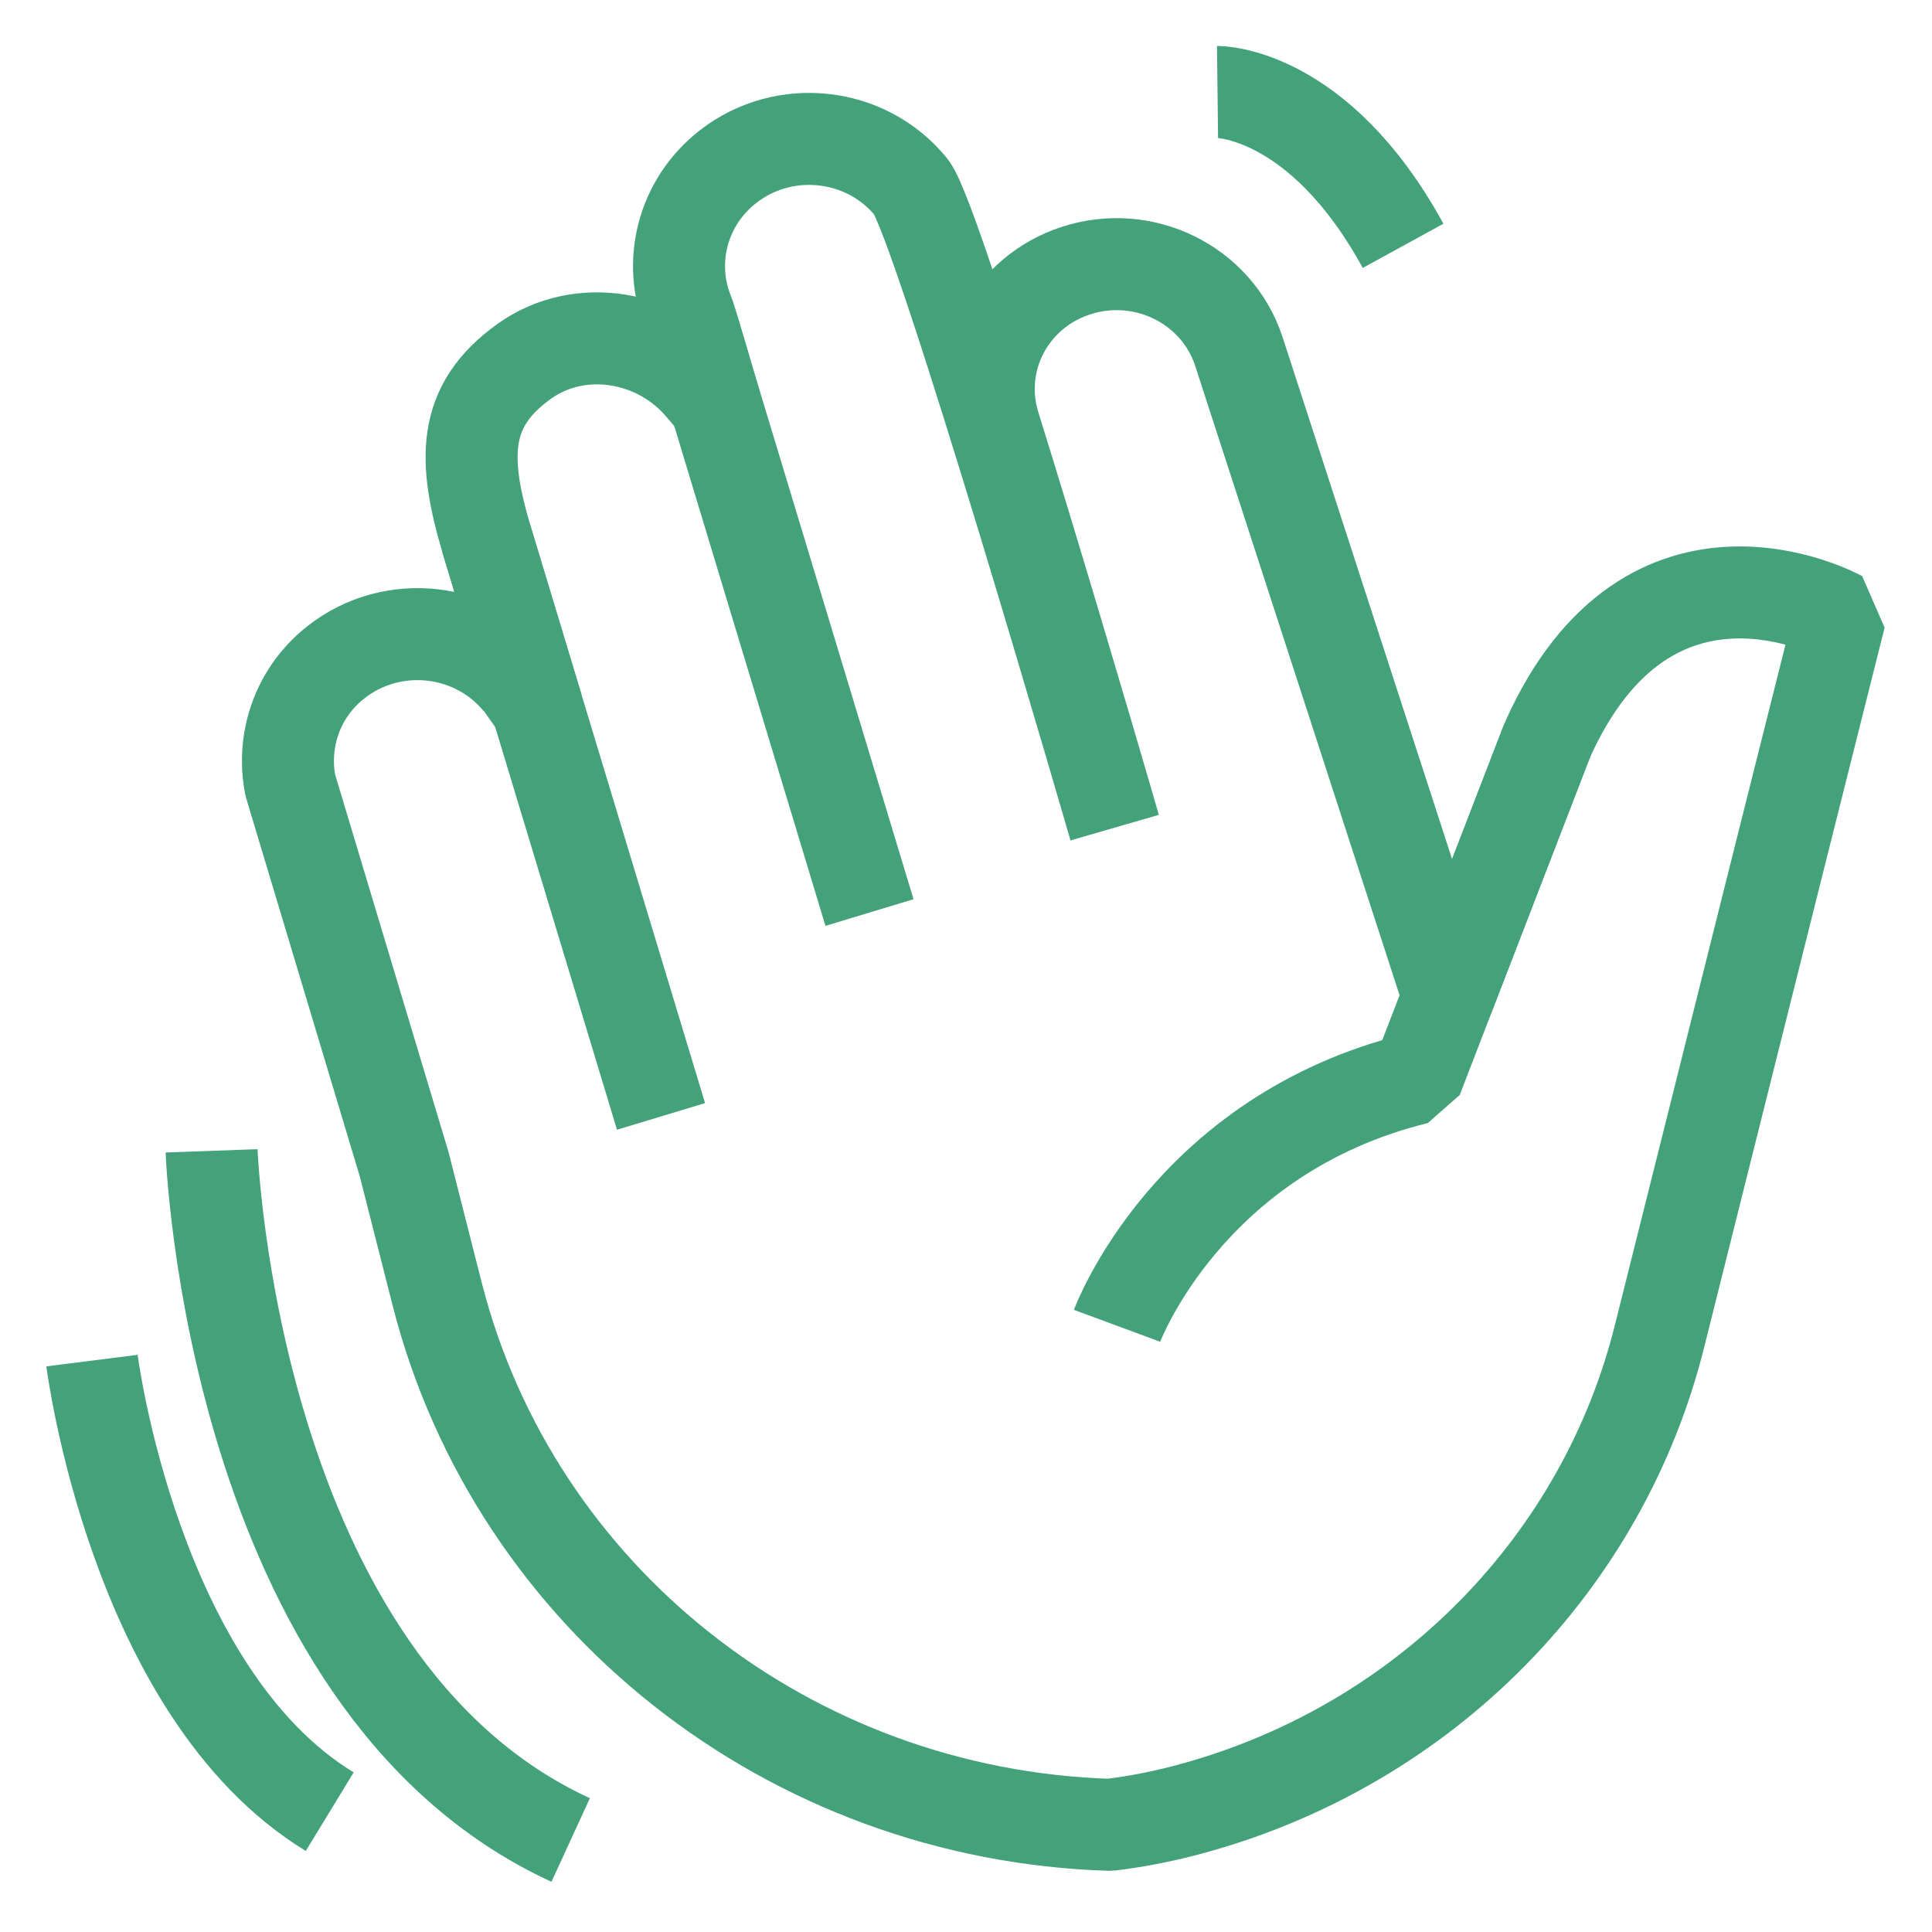
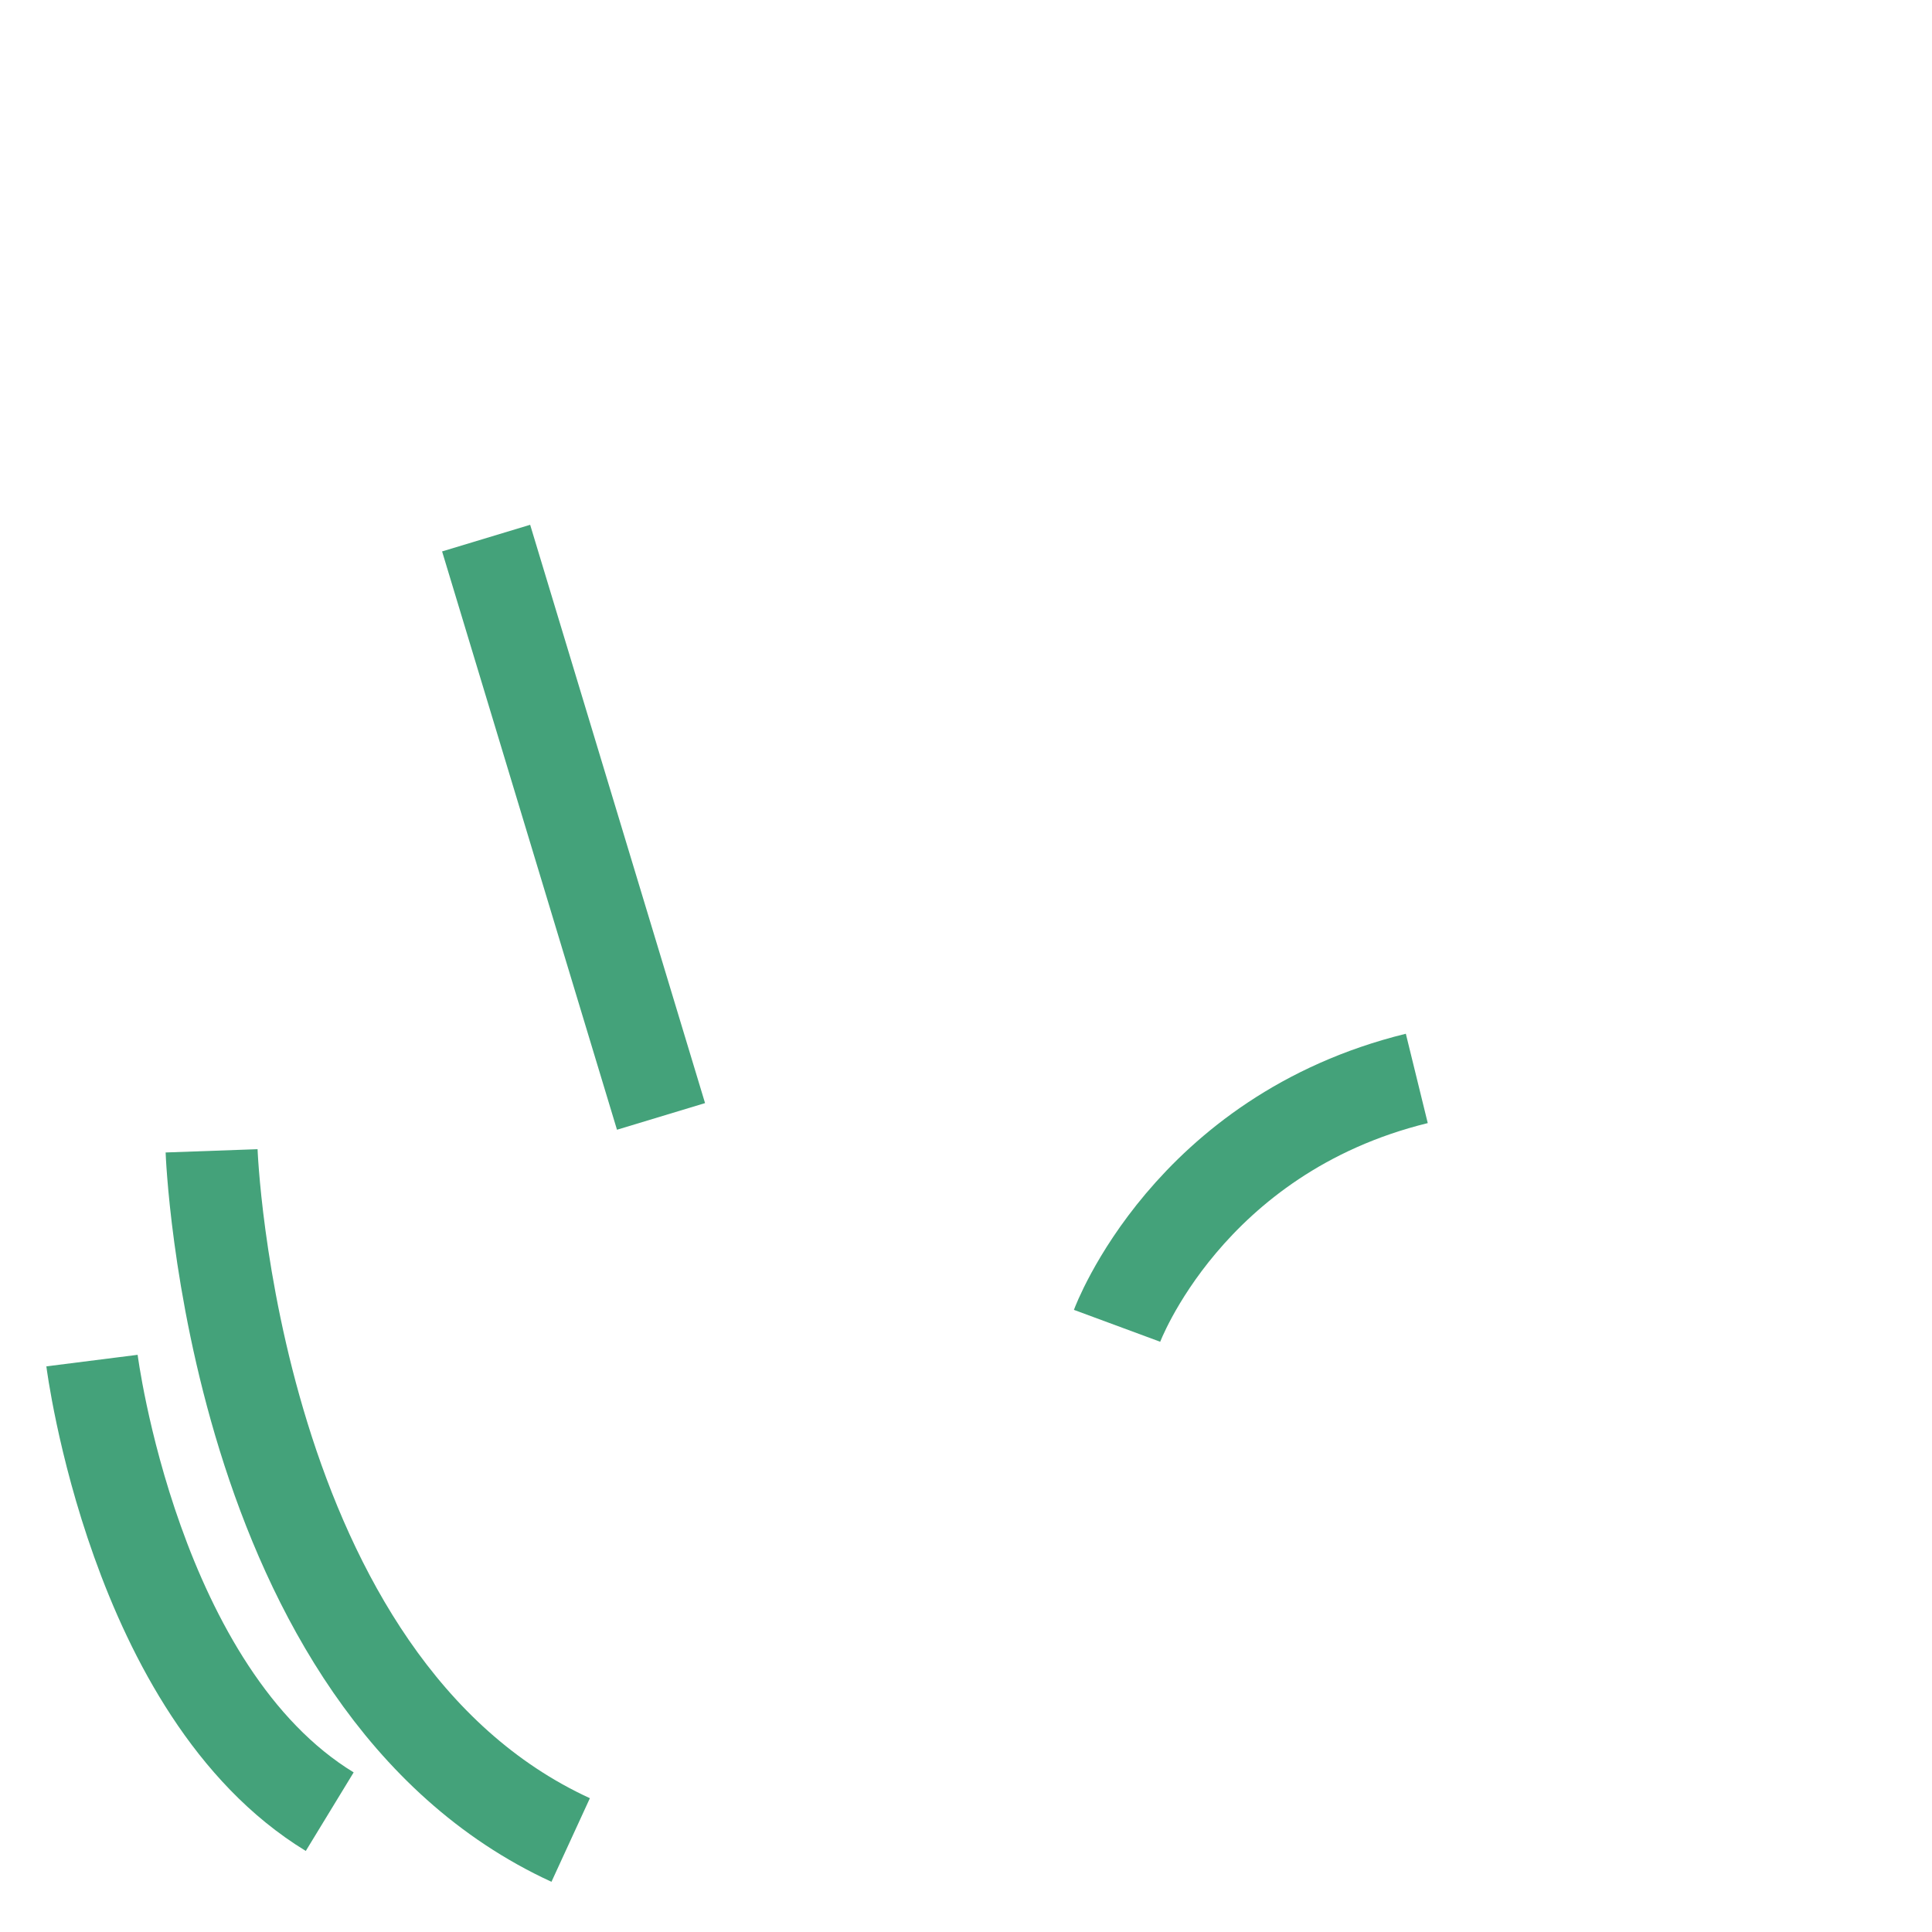
<svg xmlns="http://www.w3.org/2000/svg" width="21px" height="21px" viewBox="0 0 21 21" version="1.1">
  <title>hand</title>
  <g id="🖥️-Desktop" stroke="none" stroke-width="1" fill="none" fill-rule="evenodd" stroke-linejoin="bevel">
    <g id="2.2.2-Product-&gt;-Systems-&gt;-Core" transform="translate(-114, -900)" stroke="#44A27A">
      <g id="Contact-us" transform="translate(80, 883)">
        <g id="hand" transform="translate(35, 18)">
-           <path d="M11.142,13.411 C11.142,13.411 11.91,11.333 14.4,10.722 L15.817,7.049" id="Stroke-1" />
+           <path d="M11.142,13.411 C11.142,13.411 11.91,11.333 14.4,10.722 " id="Stroke-1" />
          <line x1="4.284" y1="4.849" x2="6.185" y2="11.135" id="Stroke-3" />
-           <line x1="6.478" y1="2.396" x2="8.451" y2="8.919" id="Stroke-5" />
          <path d="M1.3,11.509 C1.3,11.509 1.507,17.301 5.203,19" id="Stroke-7" />
          <path d="M0,13.789 C0,13.789 0.456,17.395 2.584,18.692" id="Stroke-9" />
-           <path d="M12.234,0 C12.234,0 13.328,-0.013 14.251,1.672" id="Stroke-11" />
-           <path d="M11.116,7.996 C11.116,7.996 9.209,1.409 8.902,1.031 C8.415,0.434 7.525,0.335 6.914,0.811 C6.417,1.198 6.257,1.846 6.478,2.396 C6.528,2.522 6.769,3.371 6.769,3.371 C6.731,3.332 6.685,3.281 6.631,3.215 C6.159,2.646 5.304,2.495 4.699,2.927 C4.018,3.413 4.027,3.996 4.298,4.894 C4.372,5.139 4.842,6.694 4.842,6.694 C4.841,6.693 4.646,6.416 4.645,6.414 C4.158,5.817 3.268,5.718 2.657,6.194 C2.232,6.525 2.061,7.045 2.155,7.533 L3.394,11.658 L3.752,13.066 C4.595,16.373 7.583,18.729 11.067,18.835 C11.381,18.796 11.696,18.733 12.009,18.644 C14.51,17.942 16.431,15.981 17.042,13.509 L18.304,8.47 L19,5.7 C19,5.7 16.927,4.56 15.817,7.049 C15.817,7.049 15.835,7.02 15.817,7.049 L14.743,9.832 L12.462,2.808 C12.22,2.091 11.427,1.702 10.694,1.942 L10.694,1.942 C9.977,2.176 9.588,2.922 9.809,3.63 L9.987,4.206" id="Stroke-13" />
        </g>
      </g>
    </g>
  </g>
</svg>